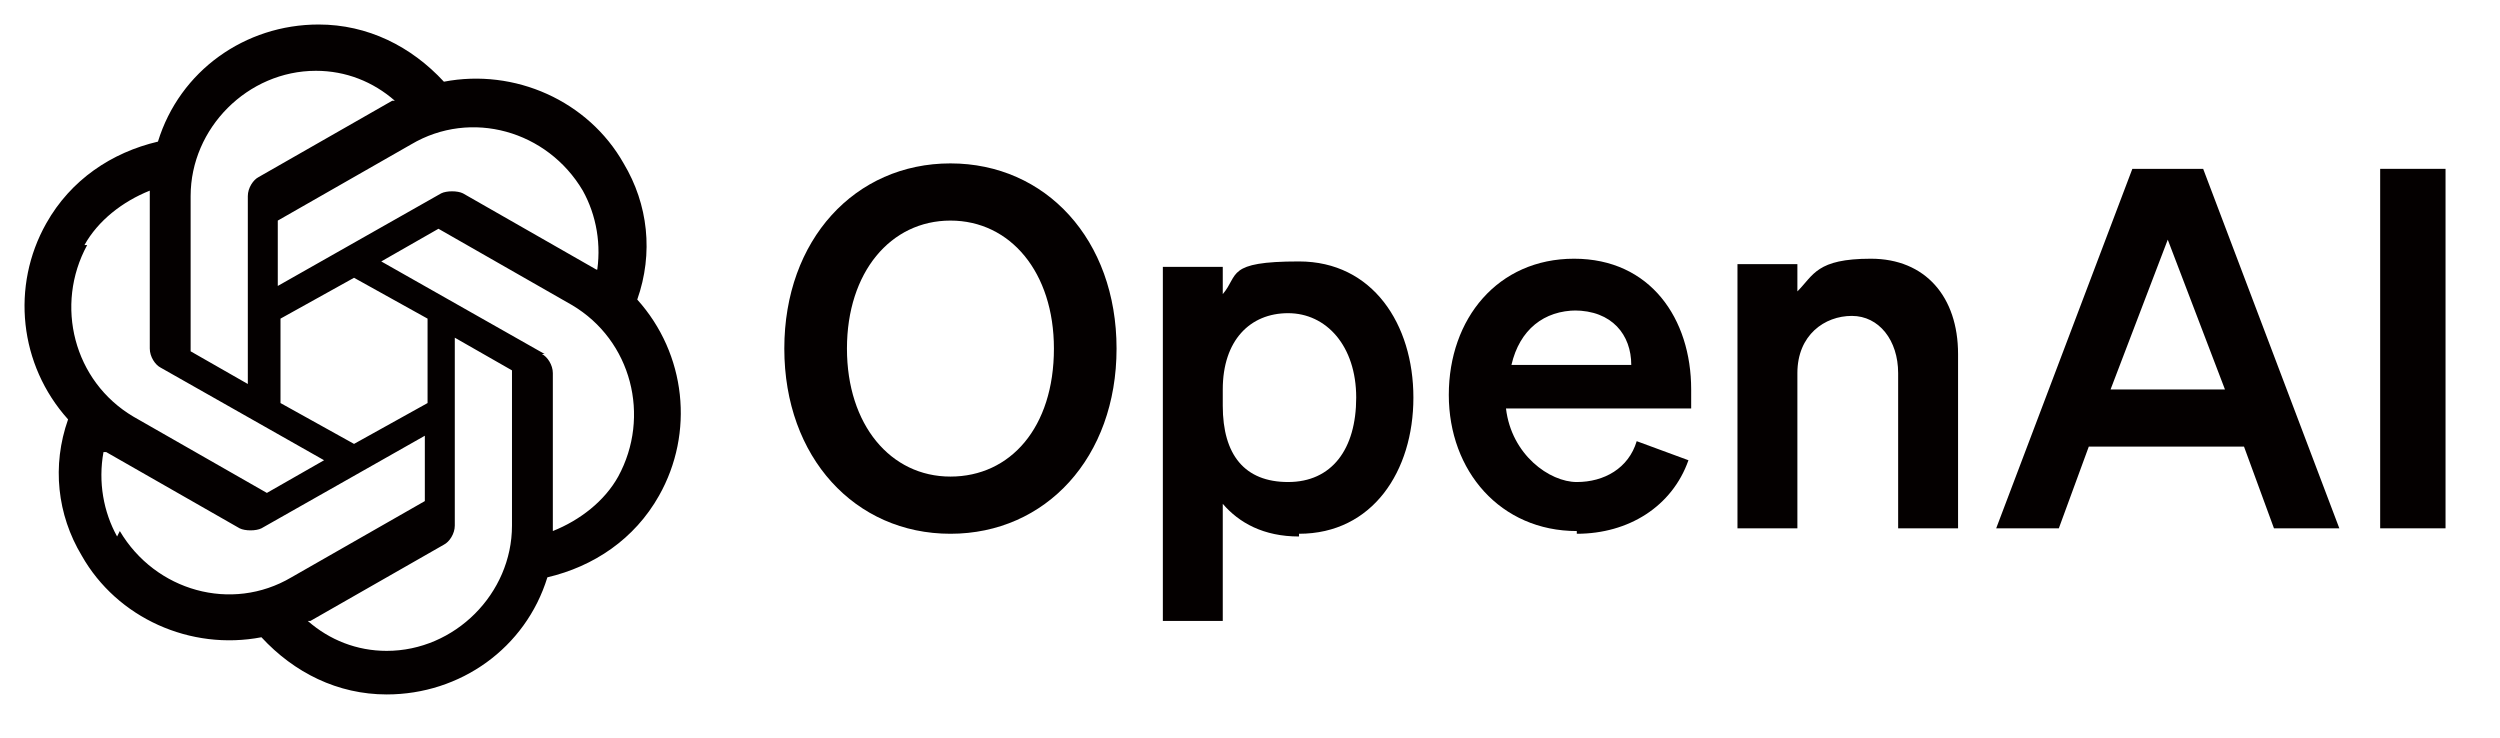
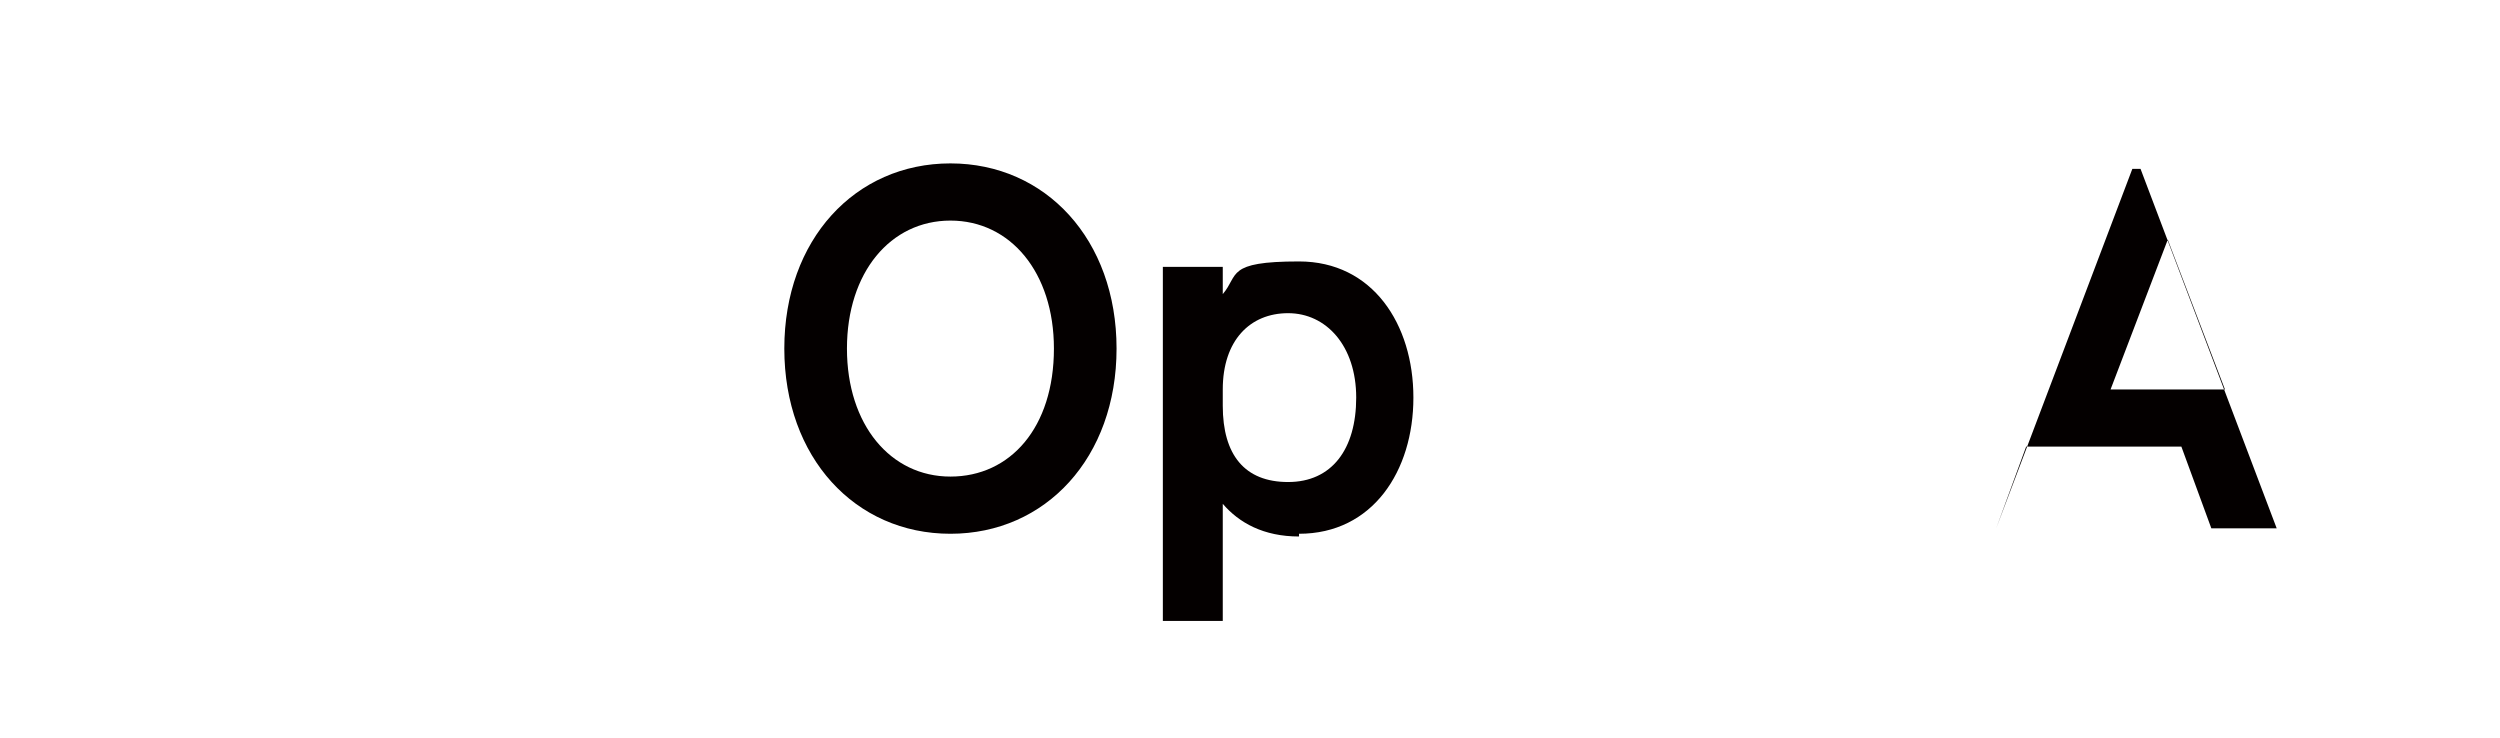
<svg xmlns="http://www.w3.org/2000/svg" version="1.1" viewBox="0 0 91.8 27.1">
  <defs>
    <style>
      .cls-1 {
        fill: #040000;
      }
    </style>
  </defs>
  <g>
    <g id="_レイヤー_1" data-name="レイヤー_1">
      <g>
        <path class="cls-1" d="M28.8,12.8c0,4,2.6,6.8,6.1,6.8s6.1-2.8,6.1-6.8-2.6-6.8-6.1-6.8-6.1,2.8-6.1,6.8ZM38.7,12.8c0,2.9-1.6,4.7-3.8,4.7s-3.8-1.9-3.8-4.7,1.6-4.7,3.8-4.7,3.8,1.9,3.8,4.7Z" />
        <path class="cls-1" d="M47.7,19.6c2.7,0,4.2-2.3,4.2-5s-1.5-5-4.2-5-2.2.5-2.8,1.2v-1h-2.2v13h2.2v-4.3c.6.7,1.5,1.2,2.8,1.2h0ZM44.9,14.3c0-1.8,1-2.8,2.4-2.8s2.5,1.2,2.5,3.1-.9,3.1-2.5,3.1-2.4-1-2.4-2.8v-.6Z" />
-         <path class="cls-1" d="M57.9,19.6c1.9,0,3.5-1,4.1-2.7l-1.9-.7c-.3,1-1.2,1.5-2.2,1.5s-2.4-1-2.6-2.7h6.8v-.7c0-2.6-1.5-4.8-4.3-4.8s-4.6,2.2-4.6,5,1.9,5,4.7,5h0ZM57.8,11.4c1.4,0,2.1.9,2.1,2h-4.4c.3-1.3,1.2-2,2.4-2h0Z" />
-         <path class="cls-1" d="M63.8,19.4h2.2v-5.7c0-1.4,1-2.1,2-2.1s1.7.9,1.7,2.1v5.7h2.2v-6.4c0-2.1-1.2-3.5-3.2-3.5s-2.1.6-2.7,1.2v-1h-2.2v9.6Z" />
-         <path class="cls-1" d="M78.3,6.2l-5,13.2h2.3l1.1-3h5.7l1.1,3h2.4l-5-13.2h-2.7ZM79.6,8.8l2.1,5.5h-4.2l2.1-5.5Z" />
-         <path class="cls-1" d="M89.8,6.2h-2.4v13.2h2.4V6.2Z" />
-         <path class="cls-1" d="M23.4,11c.6-1.7.4-3.5-.5-5-1.3-2.3-4-3.5-6.6-3-1.2-1.3-2.8-2.1-4.6-2.1-2.7,0-5.1,1.7-5.9,4.3-1.7.4-3.2,1.4-4.1,3-1.3,2.3-1,5.2.8,7.2-.6,1.7-.4,3.5.5,5,1.3,2.3,4,3.5,6.6,3,1.2,1.3,2.8,2.1,4.6,2.1,2.7,0,5.1-1.7,5.9-4.3,1.7-.4,3.2-1.4,4.1-3,1.3-2.3,1-5.2-.8-7.2h0ZM14.2,23.9c-1.1,0-2.1-.4-2.9-1.1,0,0,.1,0,.1,0l4.9-2.8c.2-.1.4-.4.4-.7v-6.9l2.1,1.2s0,0,0,0v5.7c0,2.5-2.1,4.6-4.6,4.6h0ZM4.3,19.7c-.5-.9-.7-2-.5-3.1,0,0,0,0,.1,0l4.9,2.8c.2.1.6.1.8,0l6-3.4v2.4s0,0,0,0l-4.9,2.8c-2.2,1.3-5,.5-6.3-1.7h0ZM3.1,9c.5-.9,1.4-1.6,2.4-2,0,0,0,.1,0,.2v5.6c0,.3.2.6.4.7l6,3.4-2.1,1.2s0,0,0,0l-4.9-2.8c-2.2-1.3-2.9-4.1-1.7-6.3h0ZM20,13l-6-3.4,2.1-1.2s0,0,0,0l4.9,2.8c2.2,1.3,2.9,4.1,1.7,6.3-.5.9-1.4,1.6-2.4,2v-5.8c0-.3-.2-.6-.4-.7h0ZM22,9.9s0,0-.1,0l-4.9-2.8c-.2-.1-.6-.1-.8,0l-6,3.4v-2.4s0,0,0,0l4.9-2.8c2.2-1.3,5-.5,6.3,1.7.5.9.7,2,.5,3.1h0ZM9.1,14.1l-2.1-1.2s0,0,0,0v-5.7c0-2.5,2.1-4.6,4.6-4.6,1.1,0,2.1.4,2.9,1.1,0,0-.1,0-.1,0l-4.9,2.8c-.2.1-.4.4-.4.7v6.9s0,0,0,0ZM10.3,11.7l2.7-1.5,2.7,1.5v3.1l-2.7,1.5-2.7-1.5v-3.1Z" />
+         <path class="cls-1" d="M78.3,6.2l-5,13.2l1.1-3h5.7l1.1,3h2.4l-5-13.2h-2.7ZM79.6,8.8l2.1,5.5h-4.2l2.1-5.5Z" />
      </g>
    </g>
  </g>
</svg>